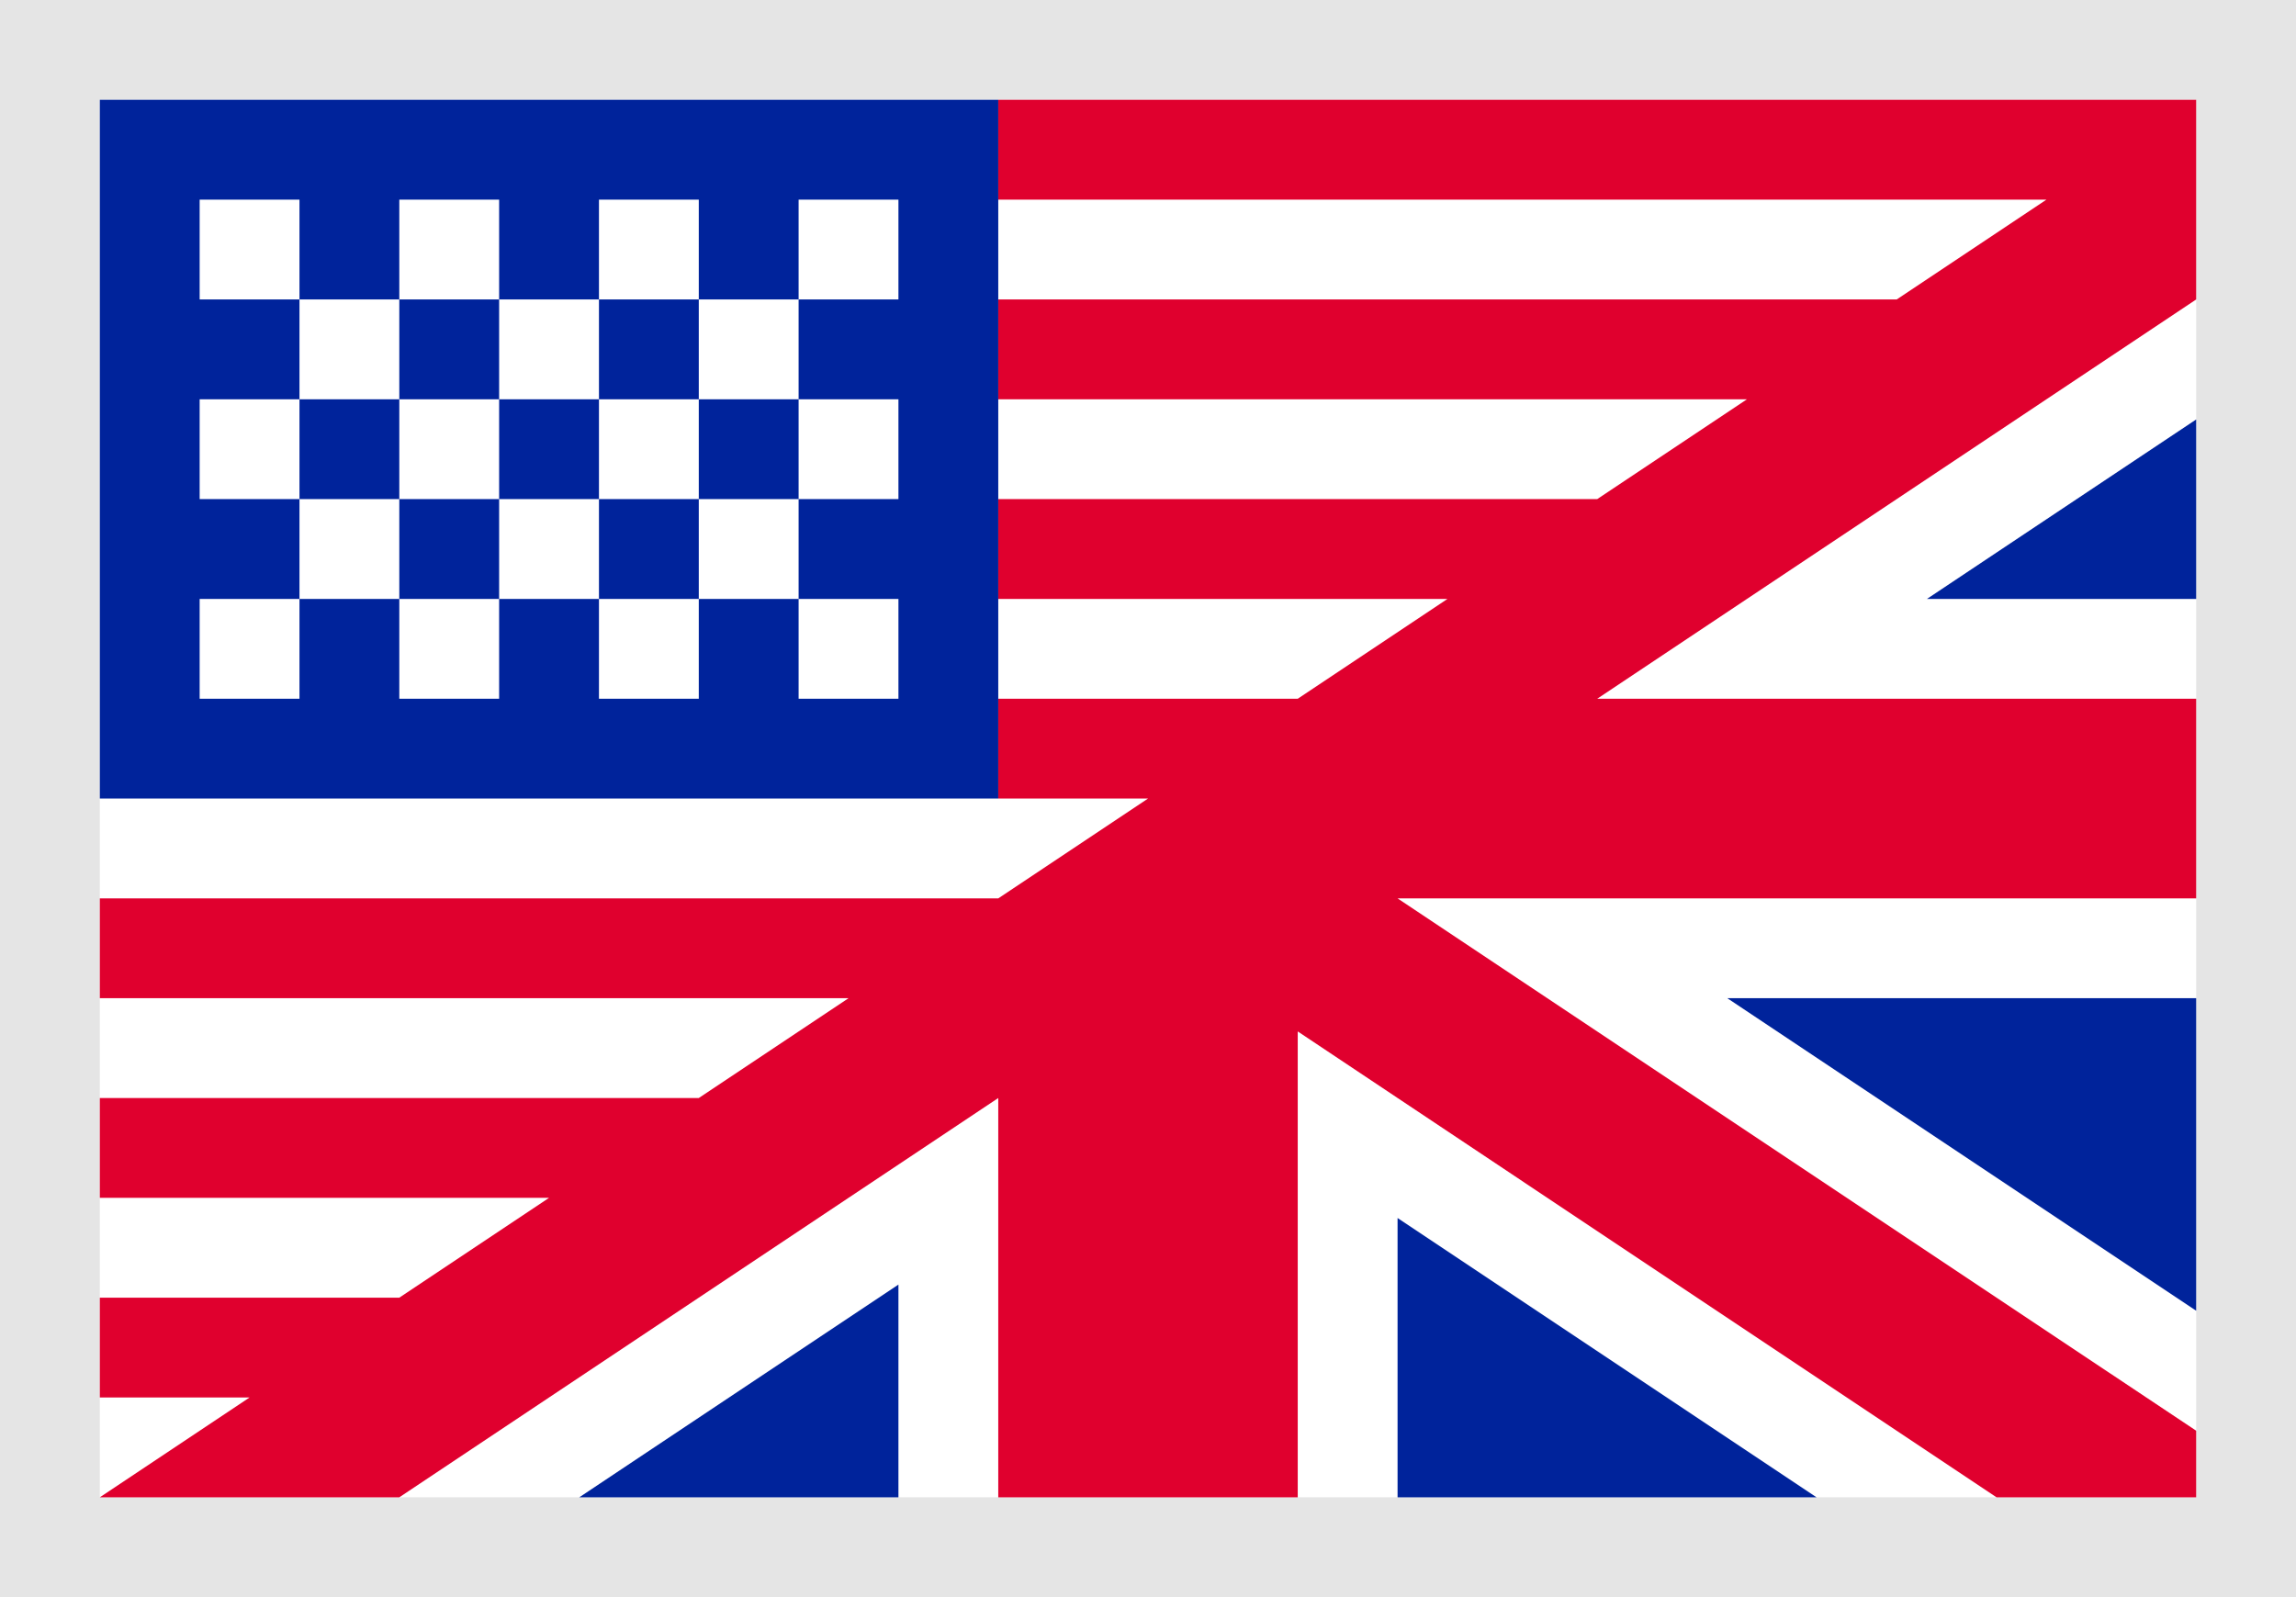
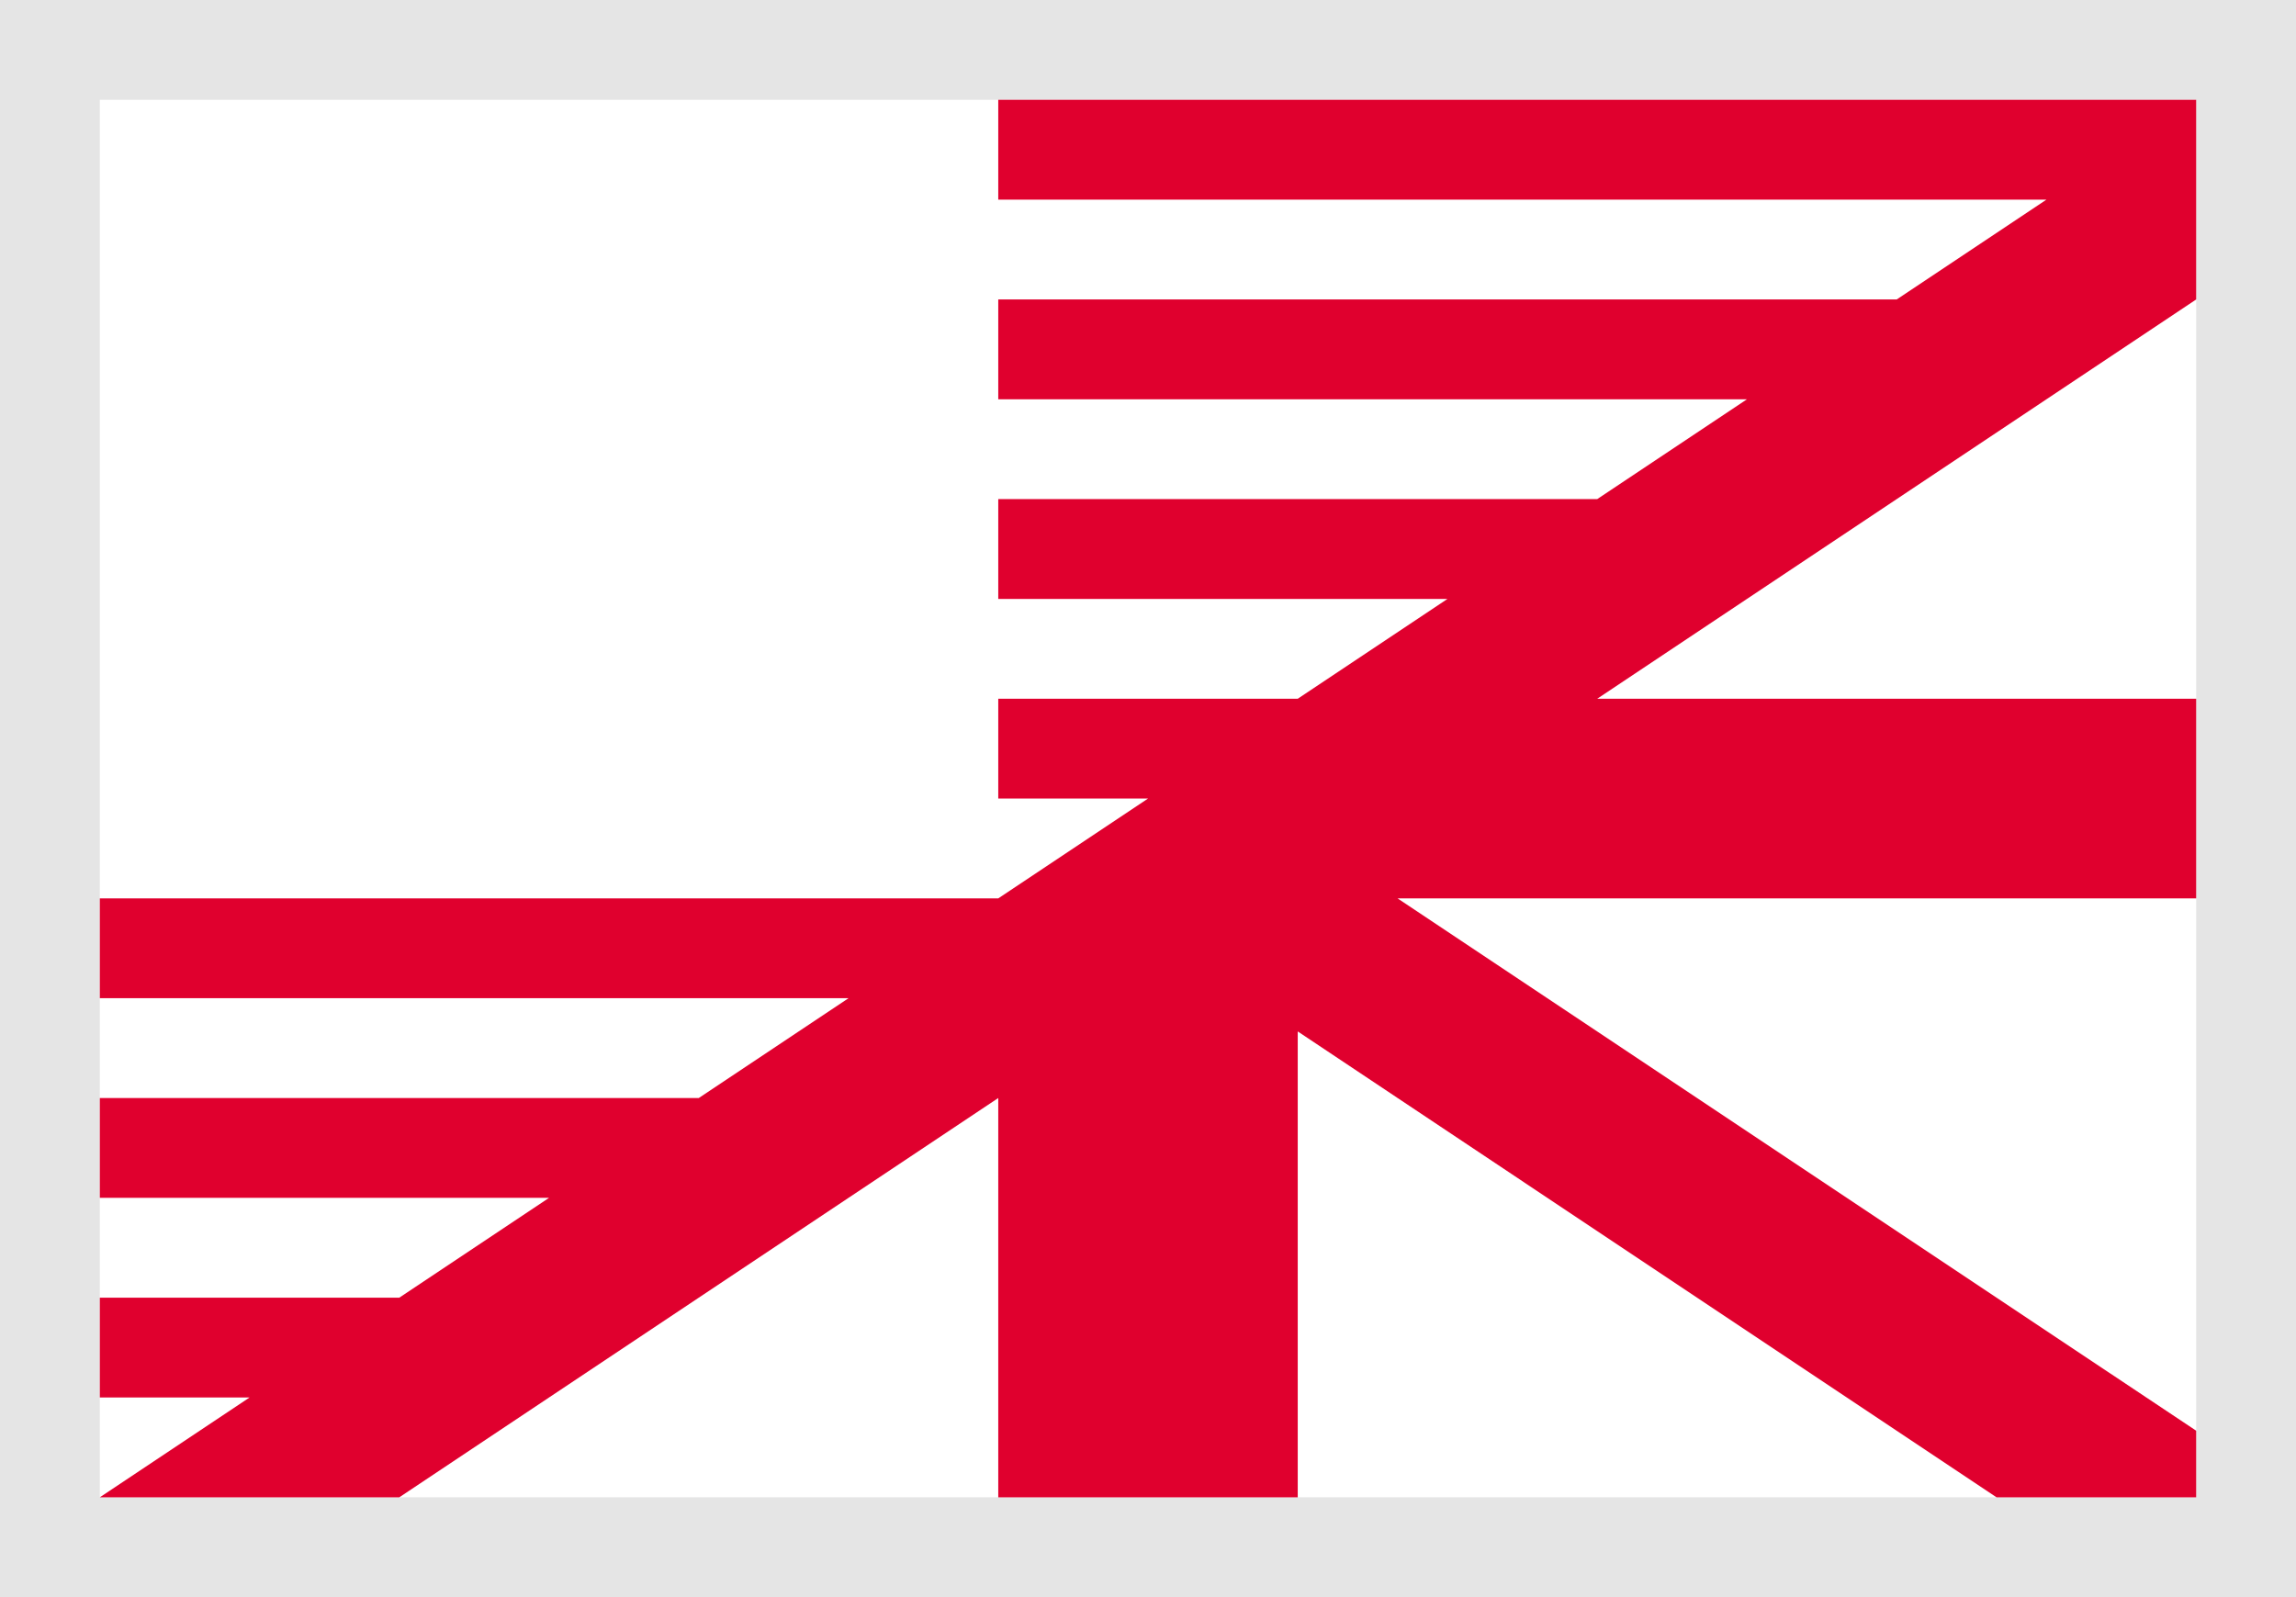
<svg xmlns="http://www.w3.org/2000/svg" width="23px" height="16px" viewBox="0 0 23 16" version="1.1">
  <rect x="0" y="0" width="23" height="16" fill="#808080" stroke="none" />
  <title>B41BDB47-B431-415B-9DC6-F6F8F0774842</title>
  <desc>Created with sketchtool.</desc>
  <defs />
  <g id="08.Media" stroke="none" stroke-width="1" fill="none" fill-rule="evenodd">
    <g id="News-detail-mobile" transform="translate(-239, -183)">
      <g id="Group-3" transform="translate(239, 178)">
        <g id="flag/english" transform="translate(1, 6)">
          <rect id="white" stroke="#E5E5E5" stroke-width="1" fill="#FFFFFF" x="-0.5" y="-0.5" width="22" height="15" />
          <path d="M12,6 L13.5,5 L9,5 L9,4 L15,4 L16.5,3 L9,3 L9,2 L18,2 L19.5,1 L9,1 L9,0 L21,0 L21,2 L15,6 L21,6 L21,8 L13,8 L21,13.333 L21,14 L19,14 L12,9.333 L12,14 L9,14 L9,10 L3,14 L0,14 L1.5,13 L0,13 L0,12 L3,12 L4.5,11 L0,11 L0,10 L6,10 L7.5,9 L0,9 L0,8 L9,8 L10.5,7 L9,7 L9,6 L12,6 Z" id="red" fill="#E0002E" />
-           <path d="M21,5 L18.303,5 L21,3.202 L21,0 L0,14 L4.803,14 L8,11.869 L8,14 L0,14 L21,0 L21,5 Z M21,9 L21,14 L13,14 L13,11.202 L17.197,14 L21,14 L21,12.131 L16.303,9 L21,9 Z M0,0 L9,0 L9,7 L0,7 L0,0 Z M1,1 L1,2 L2,2 L2,1 L1,1 Z M3,1 L3,2 L4,2 L4,1 L3,1 Z M5,1 L5,2 L6,2 L6,1 L5,1 Z M7,1 L7,2 L8,2 L8,1 L7,1 Z M1,3 L1,4 L2,4 L2,3 L1,3 Z M3,3 L3,4 L4,4 L4,3 L3,3 Z M5,3 L5,4 L6,4 L6,3 L5,3 Z M2,2 L2,3 L3,3 L3,2 L2,2 Z M4,2 L4,3 L5,3 L5,2 L4,2 Z M6,2 L6,3 L7,3 L7,2 L6,2 Z M2,4 L2,5 L3,5 L3,4 L2,4 Z M4,4 L4,5 L5,5 L5,4 L4,4 Z M6,4 L6,5 L7,5 L7,4 L6,4 Z M7,3 L7,4 L8,4 L8,3 L7,3 Z M1,5 L1,6 L2,6 L2,5 L1,5 Z M3,5 L3,6 L4,6 L4,5 L3,5 Z M5,5 L5,6 L6,6 L6,5 L5,5 Z M7,5 L7,6 L8,6 L8,5 L7,5 Z" id="blue" fill="#00239B" />
        </g>
      </g>
    </g>
  </g>
</svg>